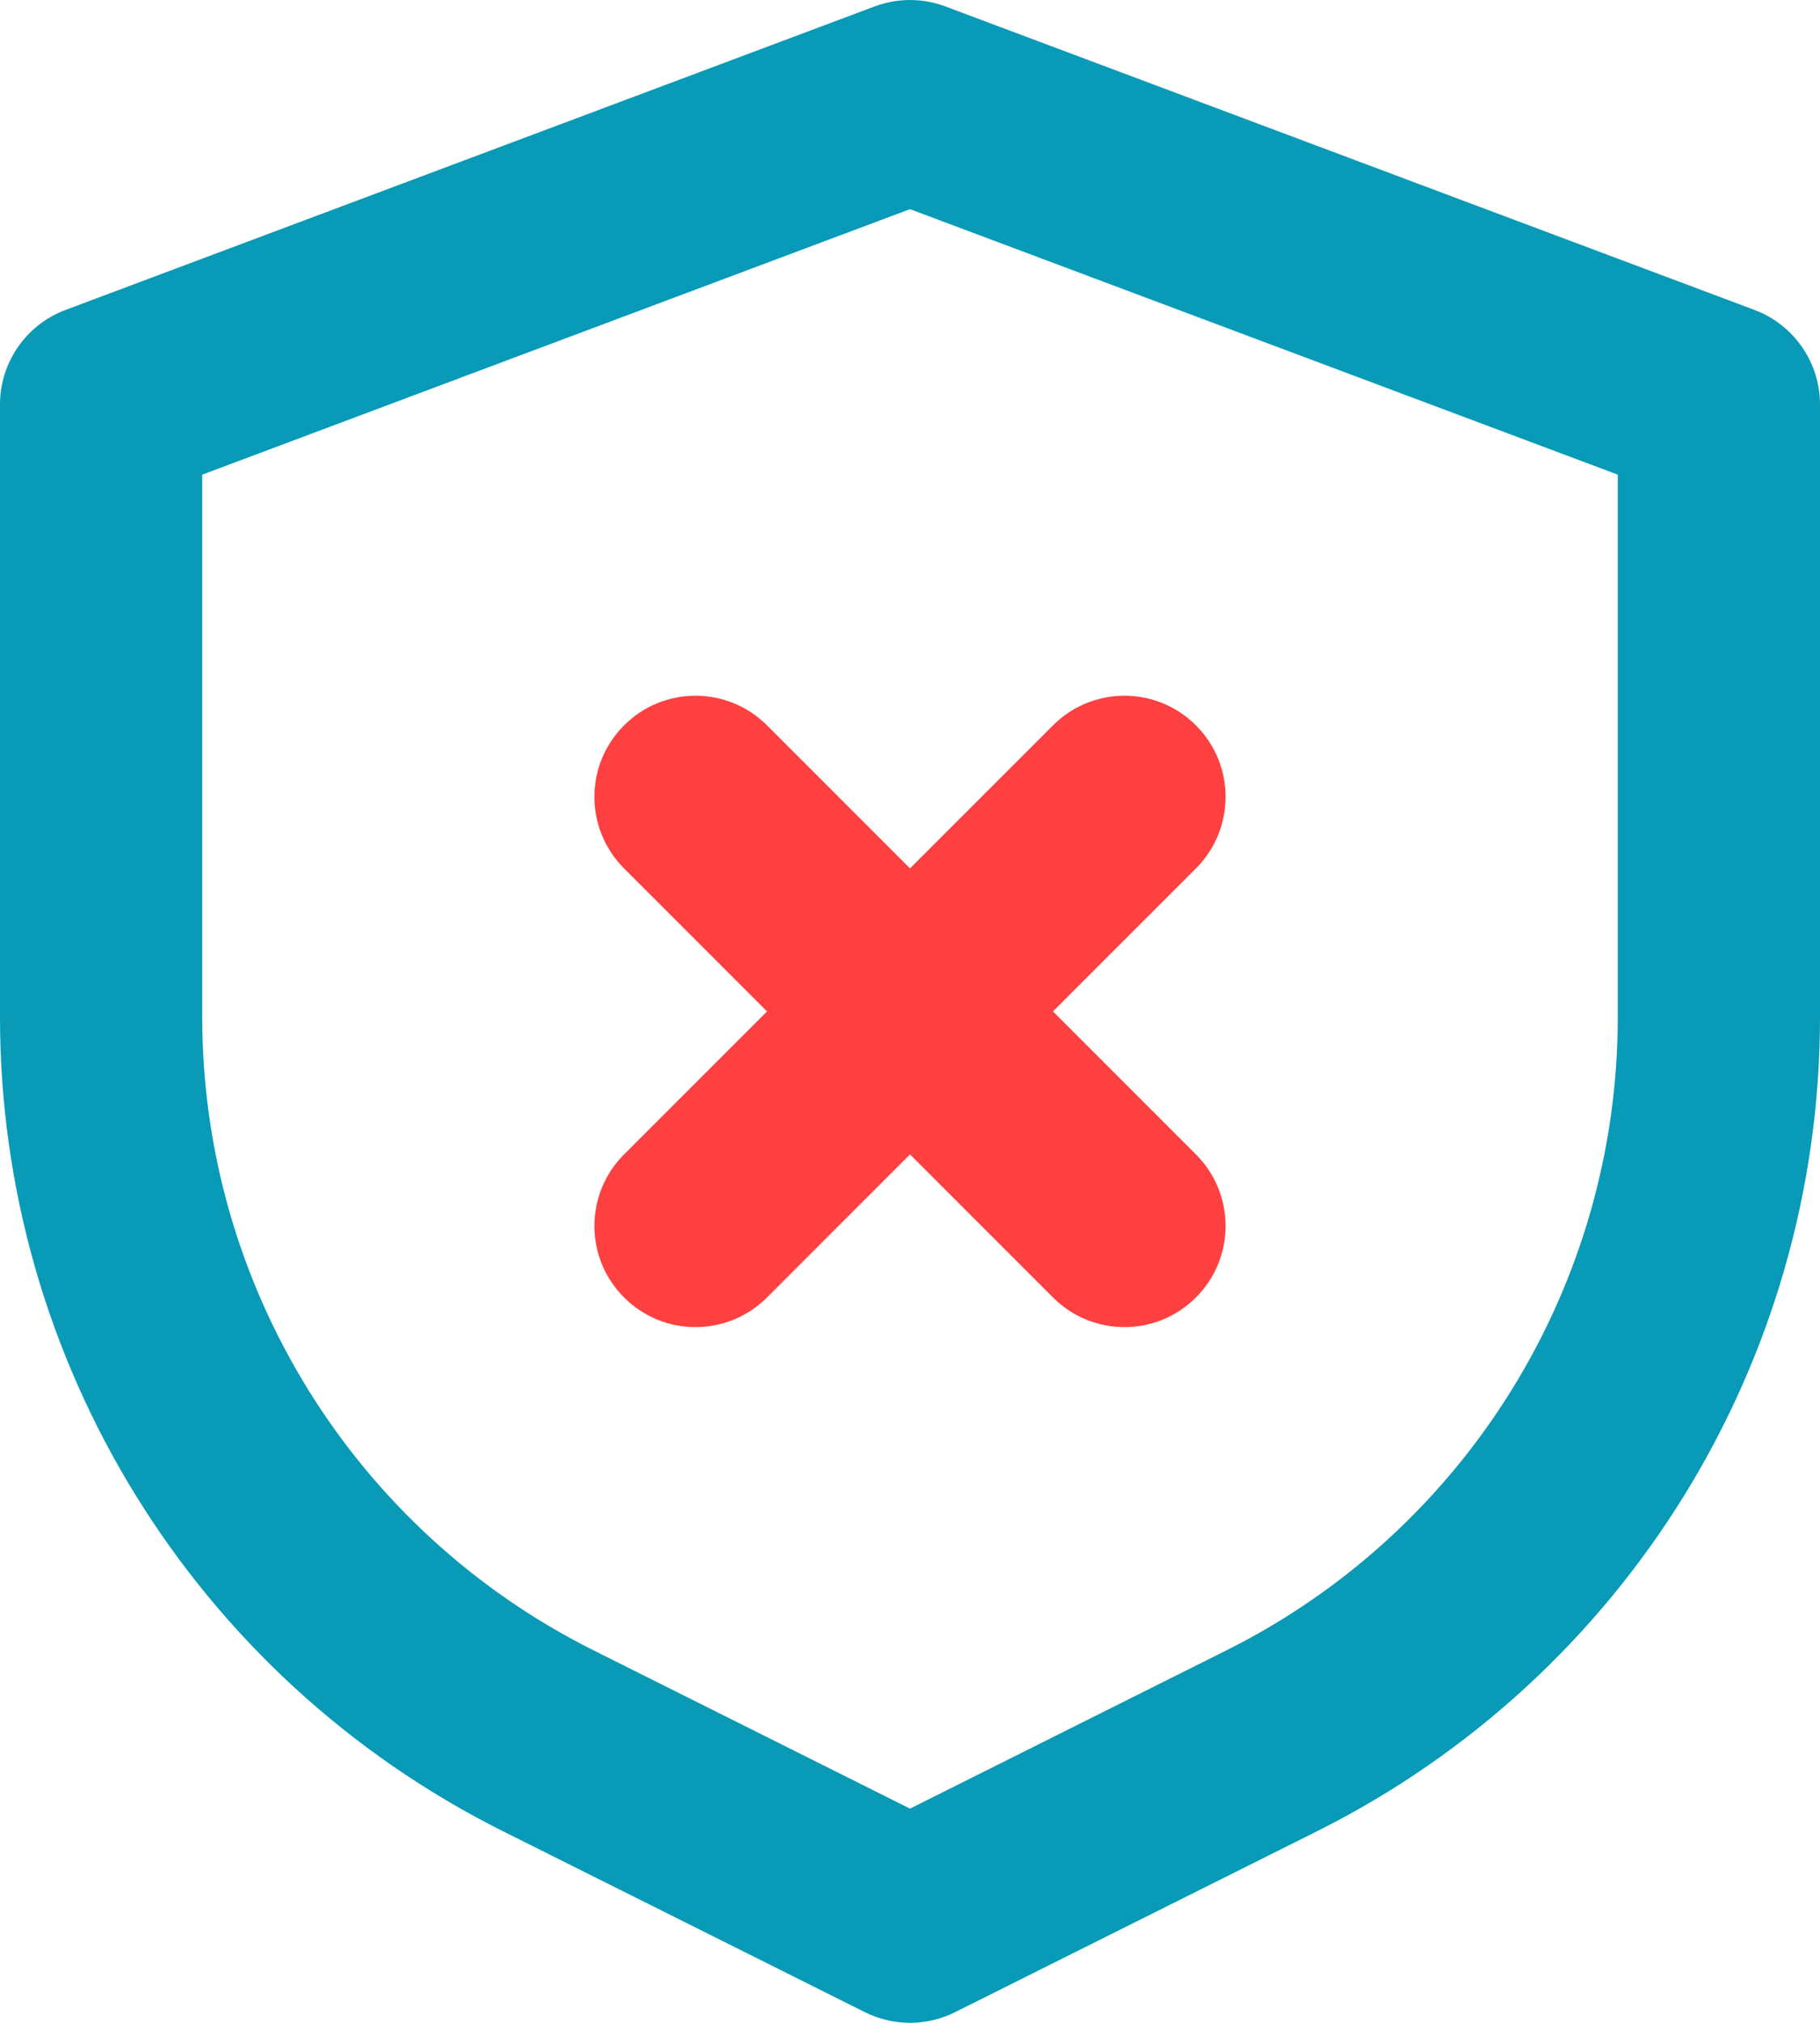
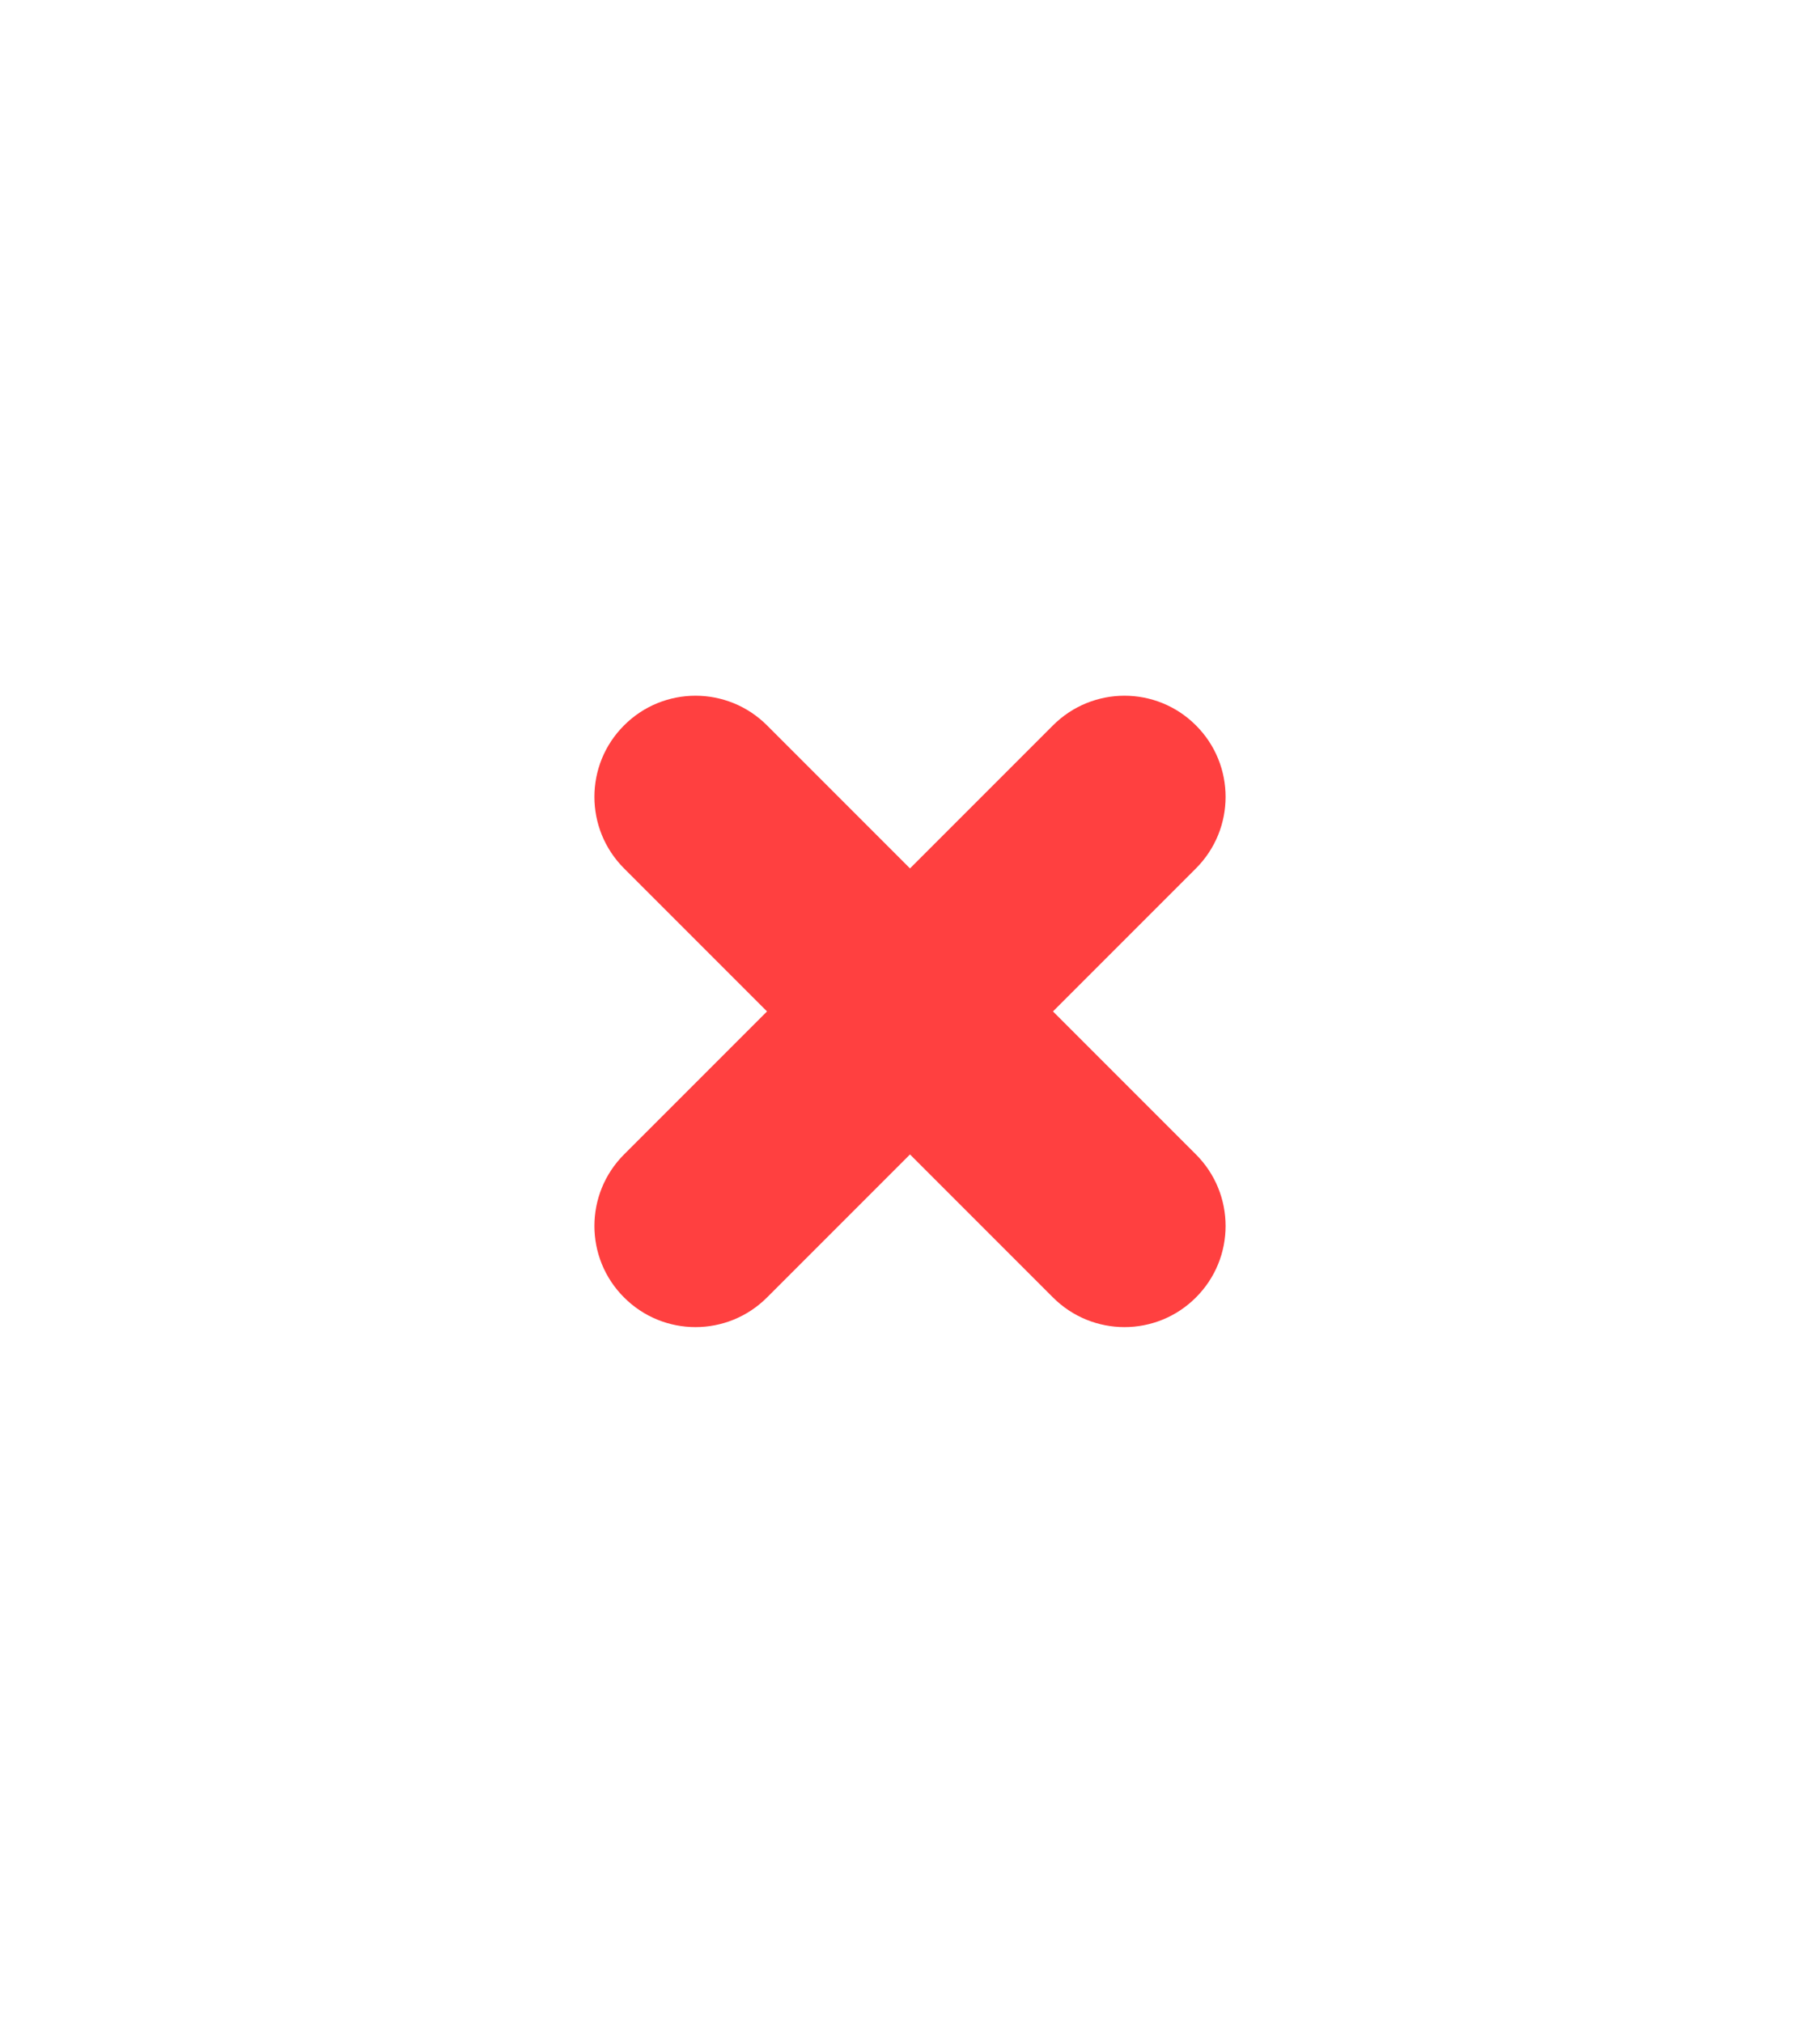
<svg xmlns="http://www.w3.org/2000/svg" width="18" height="20" viewBox="0 0 18 20" fill="none">
  <path d="M11.828 8.586C12.219 8.195 12.219 7.562 11.828 7.172C11.438 6.781 10.805 6.781 10.414 7.172L9 8.586L7.586 7.172C7.195 6.781 6.562 6.781 6.172 7.172C5.781 7.562 5.781 8.195 6.172 8.586L7.586 10L6.172 11.414C5.781 11.805 5.781 12.438 6.172 12.828C6.562 13.219 7.195 13.219 7.586 12.828L9 11.414L10.414 12.828C10.805 13.219 11.438 13.219 11.828 12.828C12.219 12.438 12.219 11.805 11.828 11.414L10.414 10L11.828 8.586Z" fill="#FF4040" />
-   <path fill-rule="evenodd" clip-rule="evenodd" d="M9.351 0.064C9.125 -0.021 8.875 -0.021 8.649 0.064L0.649 3.064C0.259 3.21 0 3.583 0 4V10.056C0 13.465 1.926 16.581 4.975 18.106L8.553 19.894C8.834 20.035 9.166 20.035 9.447 19.894L13.025 18.106C16.074 16.581 18 13.465 18 10.056V4C18 3.583 17.741 3.21 17.351 3.064L9.351 0.064ZM2 10.056V4.693L9 2.068L16 4.693V10.056C16 12.707 14.502 15.131 12.13 16.317L9 17.882L5.87 16.317C3.498 15.131 2 12.707 2 10.056Z" fill="#089AB6" />
</svg>